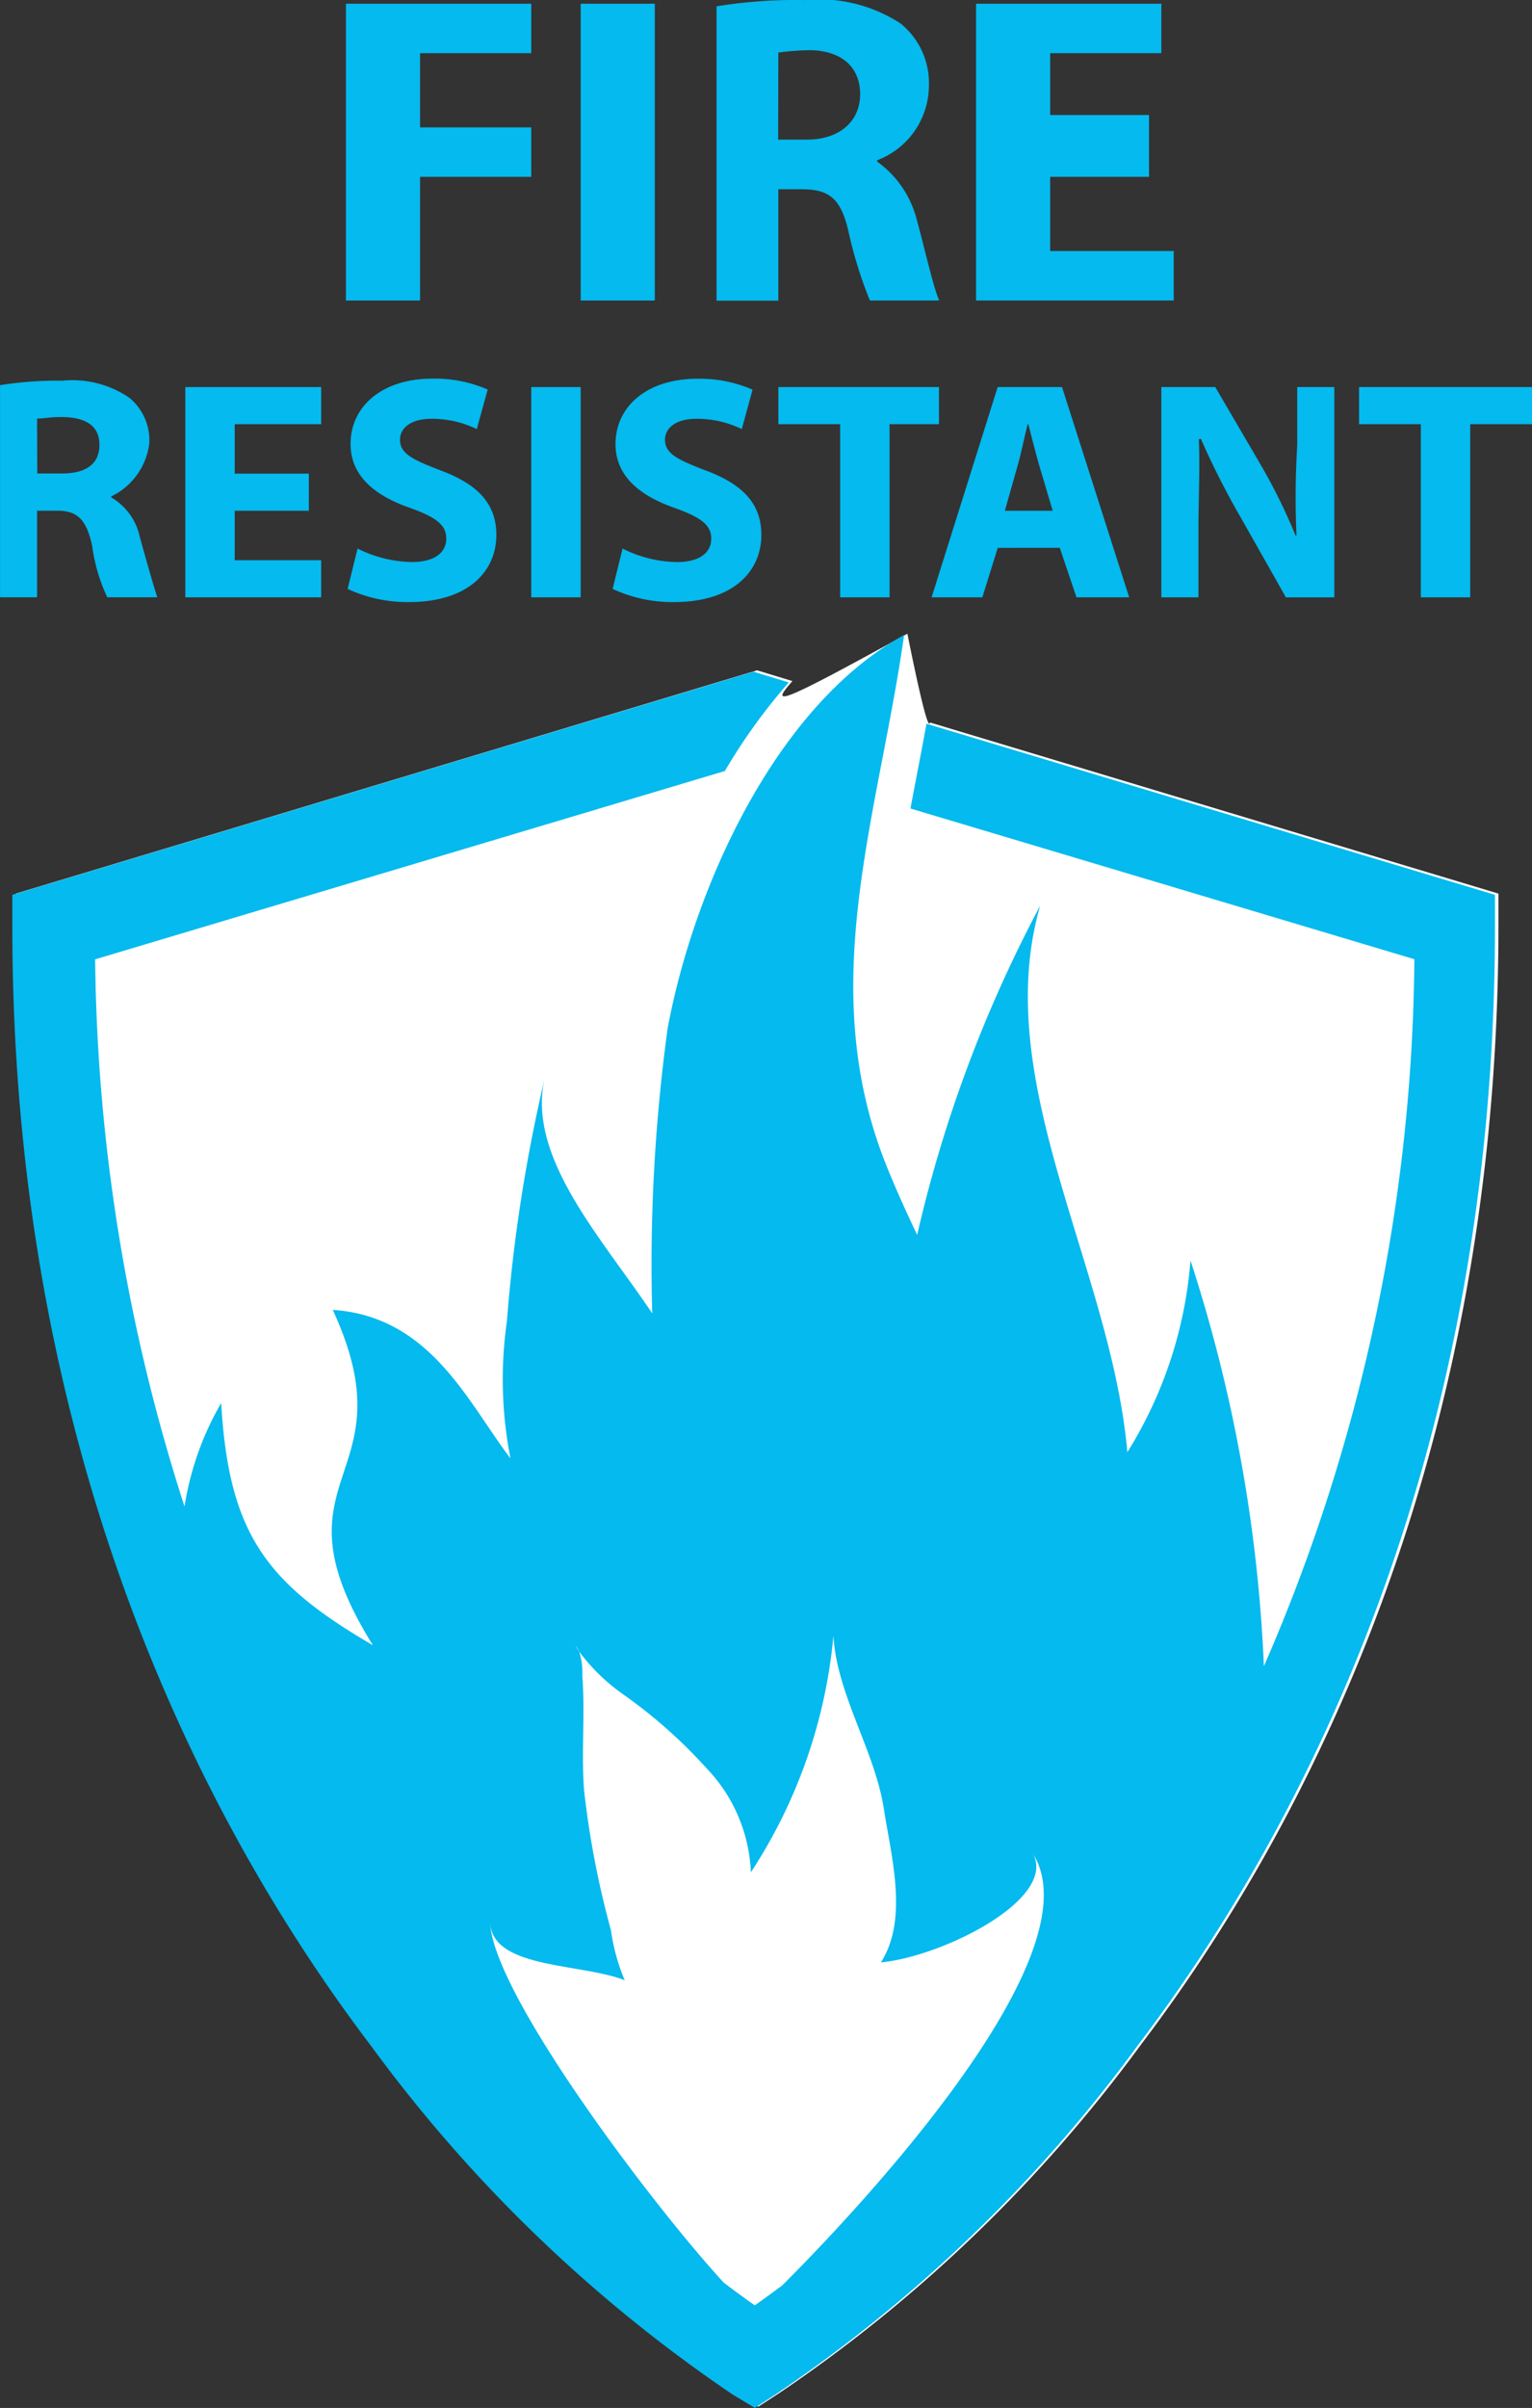
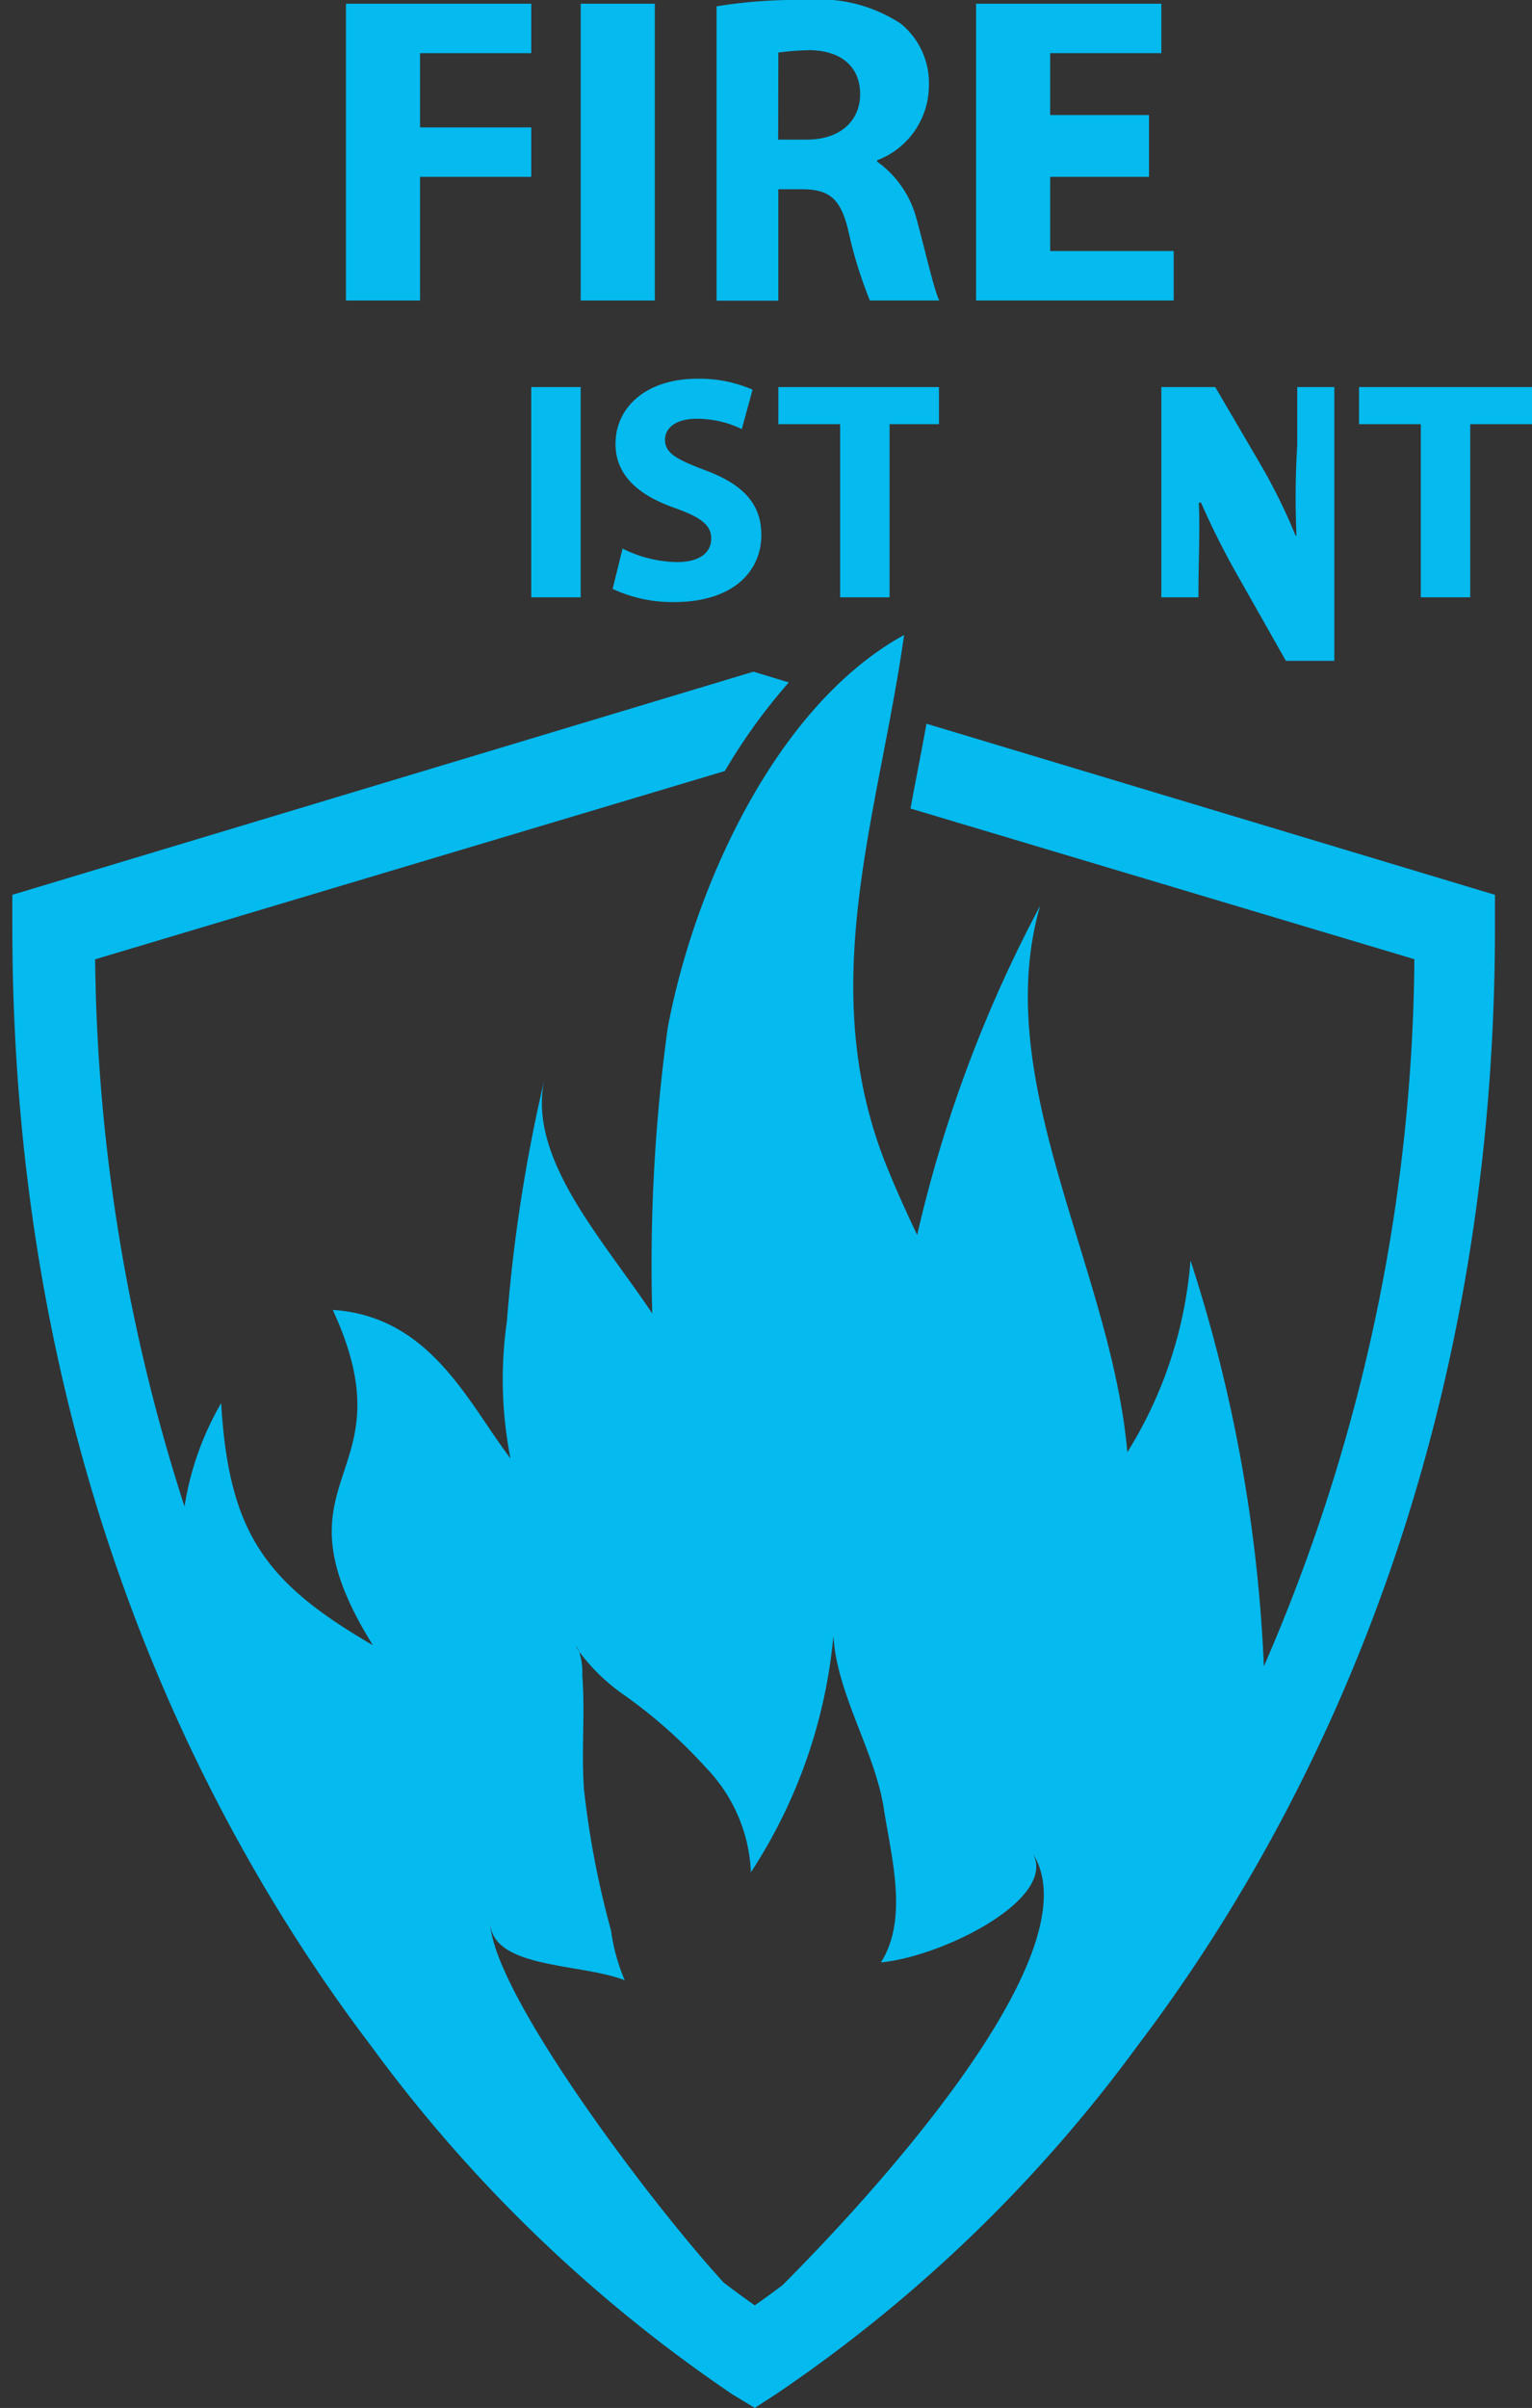
<svg xmlns="http://www.w3.org/2000/svg" width="42.85" height="67.29" viewBox="0 0 42.85 67.29">
  <rect x="0" y="0" width="42.85" height="67.29" fill="#333333" stroke="none" />
  <g id="Group_1226" data-name="Group 1226" transform="translate(-228 -909.999)">
-     <path id="Path_2029" data-name="Path 2029" d="M32.438,58.044c-3.578,1.966-3.877,2.066-3.215,1.324l-.988-.3L7.5,65.307v.9c0,14.855,5.427,25.2,10.025,31.256a40.989,40.989,0,0,0,10.117,9.75l.625.377.582-.377a40.912,40.912,0,0,0,10.128-9.75c4.6-6.059,9.992-16.4,9.992-31.256v-.9l-15.9-4.782C33,60.9,32.438,58.044,32.438,58.044Z" transform="translate(220.942 869.664)" fill="#fff" />
    <g id="ICPS_-_symbol-09" data-name="ICPS - symbol-09" transform="translate(228 909.999)">
      <path id="Path_1950" data-name="Path 1950" d="M36.573,11.838h3.11V10.456h-3.11V8.382h3.11V7H34.5v8.294h2.073Z" transform="translate(-24.824 -6.896)" fill="#04baee" />
      <rect id="Rectangle_1763" data-name="Rectangle 1763" width="2.073" height="8.294" transform="translate(16.242 0.104)" fill="#04baee" />
      <path id="Path_1951" data-name="Path 1951" d="M66.227,11.986h.621c.771,0,1.132.206,1.356,1.25a11.918,11.918,0,0,0,.584,1.86h1.94c-.162-.346-.39-1.394-.651-2.339a2.868,2.868,0,0,0-1.086-1.543v-.037a2.24,2.24,0,0,0,1.447-2.065,2.14,2.14,0,0,0-.788-1.754A4.144,4.144,0,0,0,66.982,6.7a13.652,13.652,0,0,0-2.483.175V15.1h1.728v-3.11Zm0-3.82A7.876,7.876,0,0,1,67.11,8.1c.871.012,1.405.46,1.405,1.231,0,.734-.548,1.269-1.493,1.269h-.8Z" transform="translate(-44.457 -6.698)" fill="#04baee" />
      <path id="Path_1952" data-name="Path 1952" d="M91.029,13.911H87.573V11.838h2.765V10.11H87.573V8.382h3.11V7H85.5v8.294h5.529Z" transform="translate(-58.2 -6.896)" fill="#04baee" />
-       <path id="Path_1953" data-name="Path 1953" d="M7.537,41.119H8.1c.557,0,.818.235.979.989a4.809,4.809,0,0,0,.422,1.43h1.4c-.117-.346-.3-1-.49-1.683a1.686,1.686,0,0,0-.8-1.108V40.72a1.9,1.9,0,0,0,1.065-1.491,1.539,1.539,0,0,0-.559-1.267,2.827,2.827,0,0,0-1.875-.476,9.992,9.992,0,0,0-1.741.125v5.927H7.537Zm0-2.573c.346-.018.363-.045.7-.045.629.009,1.044.22,1.044.777,0,.53-.367.8-1.049.8h-.69Z" transform="translate(-6.5 -26.847)" fill="#04baee" />
-       <path id="Path_1954" data-name="Path 1954" d="M25.3,42.838H22.882V41.456h2.073V40.419H22.882V39.037H25.3V38H21.5v5.875h3.8Z" transform="translate(-16.317 -27.183)" fill="#04baee" />
-       <path id="Path_1955" data-name="Path 1955" d="M36.433,42.449a3.5,3.5,0,0,1-1.519-.377L34.636,43.2a3.964,3.964,0,0,0,1.716.368c1.663,0,2.444-.863,2.444-1.878,0-.854-.5-1.411-1.572-1.806-.782-.3-1.123-.468-1.123-.854,0-.314.288-.584.881-.584a2.879,2.879,0,0,1,1.267.288l.305-1.105a3.709,3.709,0,0,0-1.545-.305c-1.429,0-2.291.791-2.291,1.824,0,.881.656,1.438,1.662,1.788.728.261,1.015.476,1.015.854C37.395,42.189,37.062,42.449,36.433,42.449Z" transform="translate(-24.913 -26.743)" fill="#04baee" />
      <rect id="Rectangle_1764" data-name="Rectangle 1764" width="1.382" height="5.875" transform="translate(14.859 10.817)" fill="#04baee" />
      <path id="Path_1956" data-name="Path 1956" d="M56.167,39.152c0,.881.656,1.438,1.662,1.788.728.261,1.015.476,1.015.854,0,.4-.332.656-.961.656a3.5,3.5,0,0,1-1.519-.377L56.086,43.2a3.964,3.964,0,0,0,1.716.368c1.663,0,2.444-.863,2.444-1.878,0-.854-.5-1.411-1.572-1.806-.782-.3-1.123-.468-1.123-.854,0-.314.288-.584.881-.584a2.879,2.879,0,0,1,1.267.288L60,37.632a3.712,3.712,0,0,0-1.546-.305C57.03,37.328,56.167,38.118,56.167,39.152Z" transform="translate(-38.951 -26.743)" fill="#04baee" />
      <path id="Path_1957" data-name="Path 1957" d="M69.5,39.037h1.728v4.838H72.61V39.037h1.382V38H69.5Z" transform="translate(-47.729 -27.183)" fill="#04baee" />
-       <path id="Path_1958" data-name="Path 1958" d="M81.905,43.875h1.419l.431-1.382H85.49l.467,1.382h1.474L85.553,38h-1.8Zm2.408-3.687c.1-.35.189-.805.279-1.151h.018c.09.346.2.792.305,1.151l.377,1.268H83.954Z" transform="translate(-55.848 -27.183)" fill="#04baee" />
-       <path id="Path_1959" data-name="Path 1959" d="M100.5,43.875h1.037V42.1c0-.988.047-1.842.011-2.642l.059-.009a22.021,22.021,0,0,0,1.067,2.114l1.31,2.313h1.354V38H104.3v1.637a23.756,23.756,0,0,0-.02,2.51h-.027a15.969,15.969,0,0,0-.988-2L102.008,38H100.5Z" transform="translate(-68.017 -27.183)" fill="#04baee" />
+       <path id="Path_1959" data-name="Path 1959" d="M100.5,43.875h1.037c0-.988.047-1.842.011-2.642l.059-.009a22.021,22.021,0,0,0,1.067,2.114l1.31,2.313h1.354V38H104.3v1.637a23.756,23.756,0,0,0-.02,2.51h-.027a15.969,15.969,0,0,0-.988-2L102.008,38H100.5Z" transform="translate(-68.017 -27.183)" fill="#04baee" />
      <path id="Path_1960" data-name="Path 1960" d="M116.5,38v1.037h1.728v4.838h1.382V39.037h1.728V38Z" transform="translate(-78.488 -27.183)" fill="#04baee" />
      <path id="Path_1961" data-name="Path 1961" d="M32.857,61.654c-.08.416-.16.829-.236,1.241l14.094,4.211a50.36,50.36,0,0,1-4.209,19.758,42.35,42.35,0,0,0-2.053-11.34,11.841,11.841,0,0,1-1.766,5.359c-.453-5.144-3.859-10.36-2.439-15.271a37.246,37.246,0,0,0-3.44,9.2c-.278-.586-.551-1.181-.8-1.791-2.108-5.072-.294-9.844.435-14.975C28.86,60.01,26.562,65.1,25.829,69.038a48.6,48.6,0,0,0-.431,7.967c-1.422-2.128-3.54-4.391-3-6.606a44.636,44.636,0,0,0-1.065,6.828,11.405,11.405,0,0,0,.1,3.829c-1.18-1.542-2.229-3.97-4.971-4.15,2.212,4.784-1.884,4.557,1.123,9.371-3-1.742-4.03-3.13-4.244-6.767A8.31,8.31,0,0,0,12.316,82.4a51.3,51.3,0,0,1-2.5-15.29l17.614-5.263a15.953,15.953,0,0,1,1.788-2.476l-.988-.3L7.5,65.307v.9c0,14.855,5.427,25.2,10.025,31.256a40.989,40.989,0,0,0,10.117,9.75l.625.377.582-.377a40.912,40.912,0,0,0,10.128-9.75c4.6-6.059,9.992-16.4,9.992-31.256v-.9l-15.9-4.782C33,60.9,32.929,61.282,32.857,61.654ZM24.628,95.639a5.528,5.528,0,0,1-.385-1.4,25.186,25.186,0,0,1-.753-3.925c-.079-1.058.034-2.126-.048-3.182a1.914,1.914,0,0,0-.087-.676c-.036-.054-.073-.109-.1-.166a.8.8,0,0,1,.1.166,5.4,5.4,0,0,0,1.273,1.224,13.967,13.967,0,0,1,2.282,2.028,4.459,4.459,0,0,1,1.247,2.915,14.45,14.45,0,0,0,2.309-6.613c.085,1.618,1.162,3.23,1.409,4.831.2,1.314.7,3.082-.082,4.3,1.718-.164,4.9-1.749,4.264-3.02,1.733,2.809-4.694,9.722-7.022,12.045-.3.223-.559.412-.769.558-.233-.163-.527-.376-.869-.636-2.049-2.229-6.535-8.19-6.533-10.107C20.864,95.329,23.394,95.152,24.628,95.639Z" transform="translate(-7.155 -40.301)" fill="#04baee" />
    </g>
  </g>
</svg>